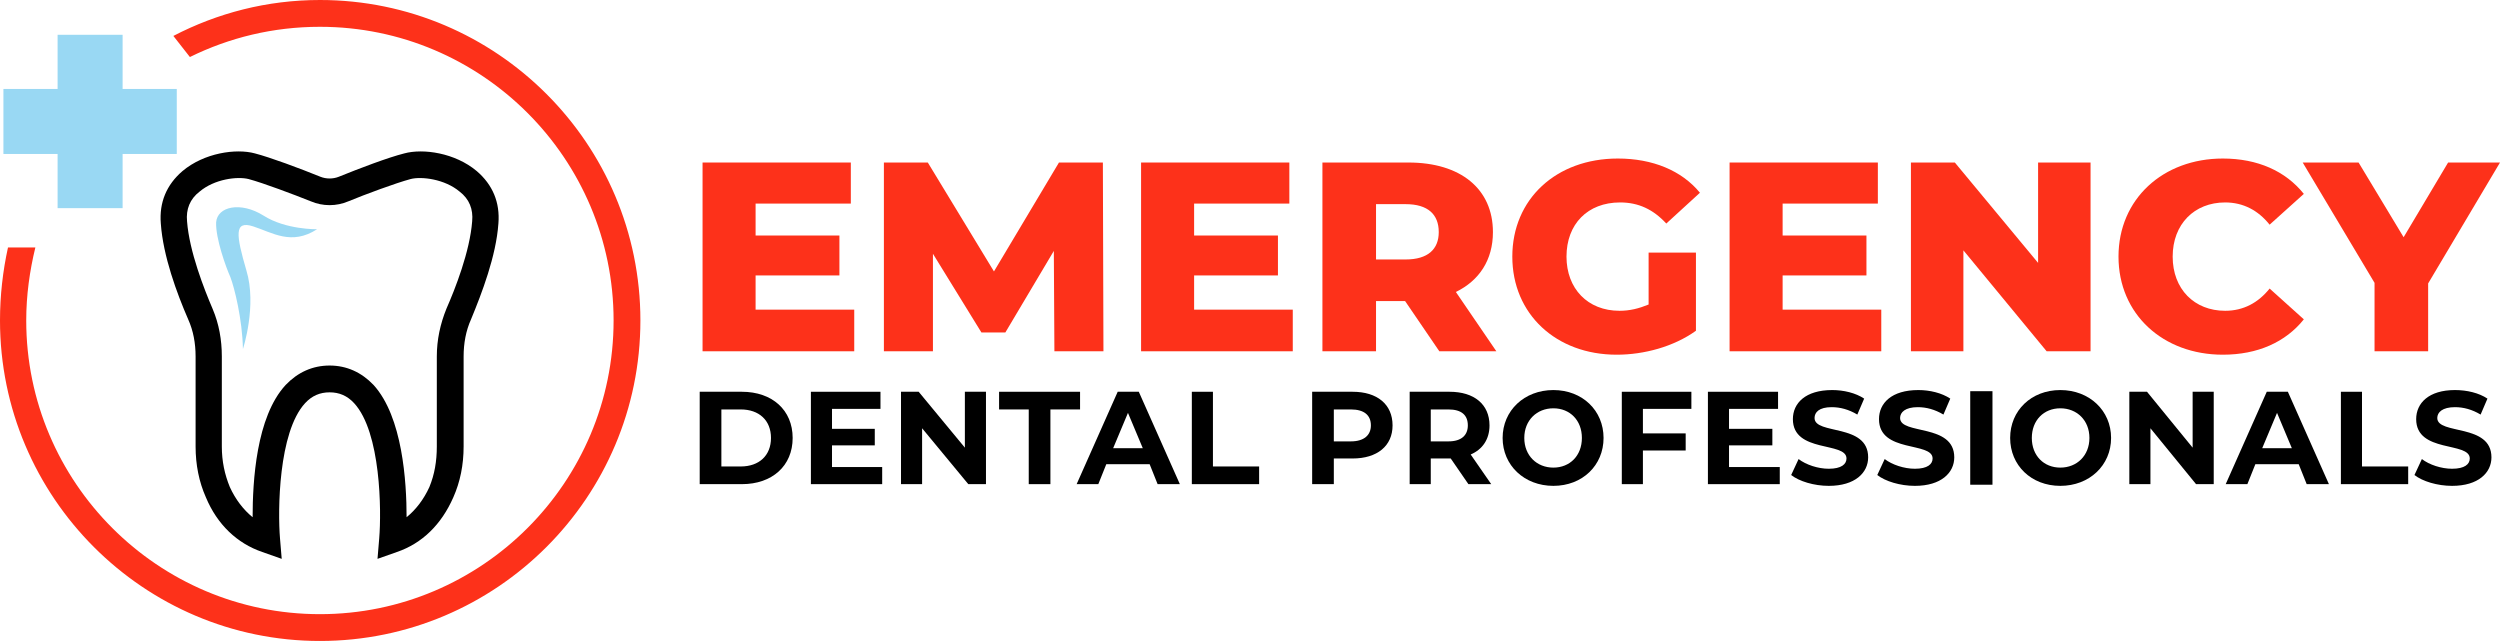
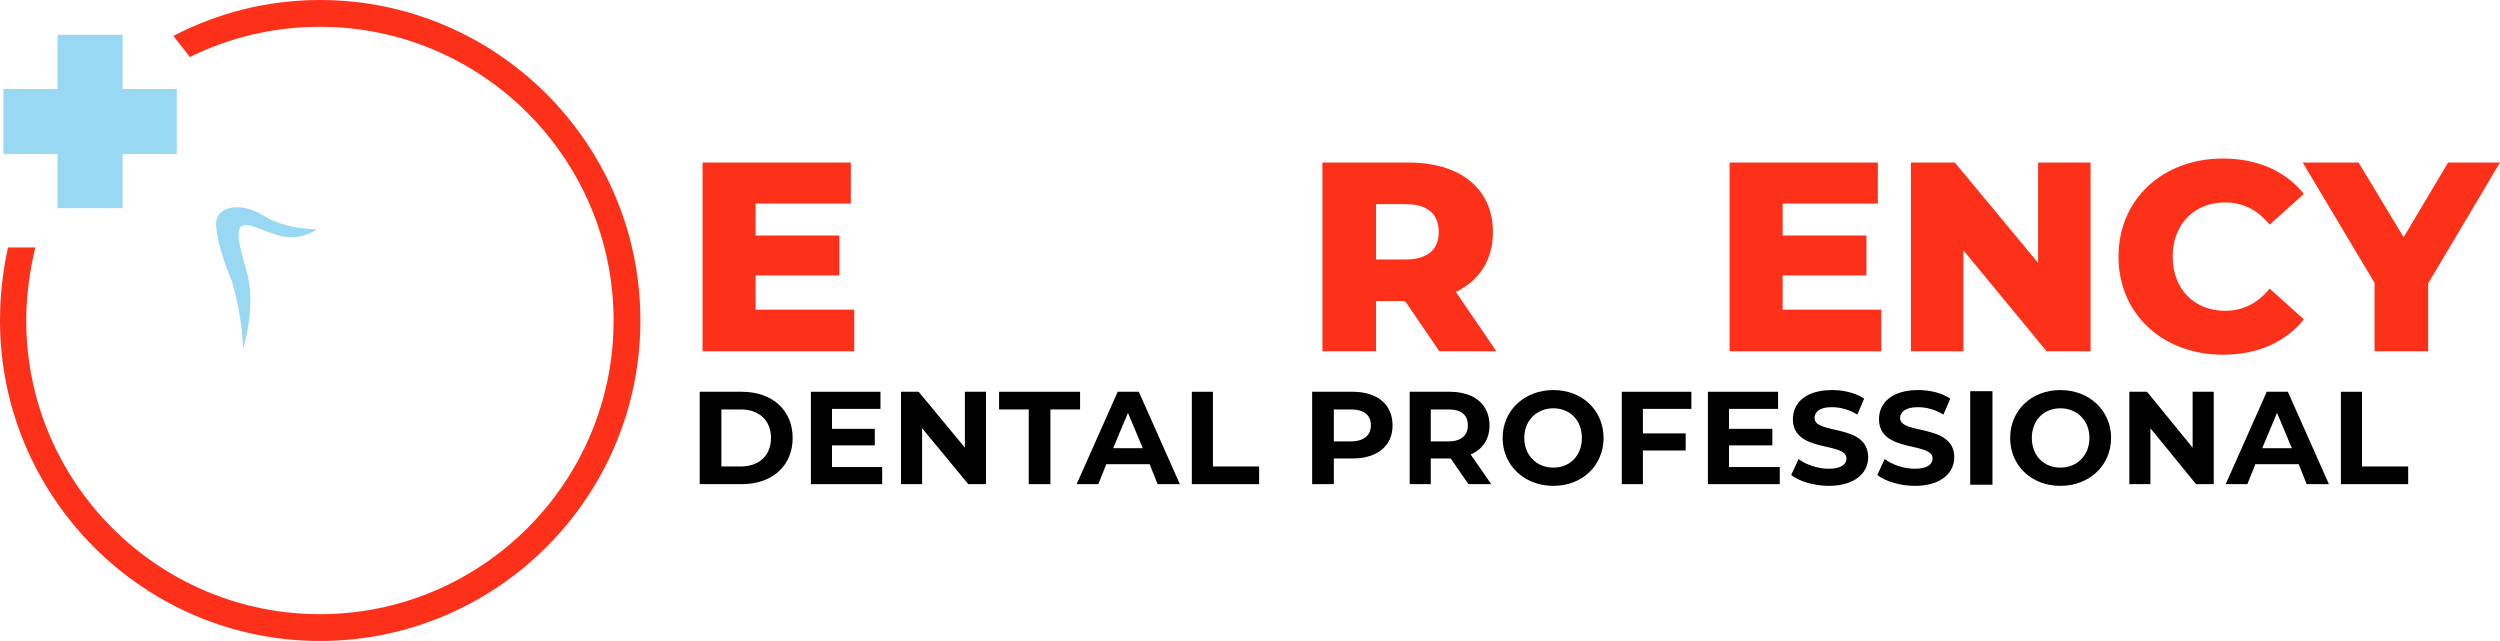
<svg xmlns="http://www.w3.org/2000/svg" version="1.1" x="0" y="0" width="526.08" height="134.88" viewBox="0, 0, 526.08, 134.88">
  <g id="Layer_1">
    <g>
-       <path d="M78.6,81 C84.72,87.72 85.56,101.4 85.56,108.84 C87.48,107.28 89.16,105.12 90.36,102.48 C91.44,99.84 91.92,97.08 91.92,93.96 L91.92,75 C91.92,71.52 92.64,68.16 93.96,64.92 C95.76,60.84 98.88,52.92 99.36,46.56 C99.6,44.04 98.76,41.88 96.72,40.32 C93.6,37.68 88.68,37.08 86.4,37.68 C83.28,38.52 76.8,40.92 73.32,42.36 C70.8,43.44 67.92,43.44 65.4,42.36 C61.8,40.92 55.44,38.52 52.32,37.68 C49.92,37.08 45.12,37.68 42,40.32 C39.96,41.88 39.12,44.04 39.36,46.56 L39.36,46.56 C39.84,52.92 42.96,60.84 44.76,65.04 C46.08,68.16 46.68,71.52 46.68,75 L46.68,93.96 C46.68,97.08 47.28,99.84 48.36,102.48 C49.56,105.12 51.24,107.28 53.16,108.84 C53.16,101.4 53.88,87.72 60.12,81 C62.64,78.36 65.76,76.92 69.36,76.92 C72.96,76.92 76.08,78.36 78.6,81 z M55.2,116.16 C49.92,114.36 45.72,110.4 43.32,104.64 C41.88,101.4 41.16,97.8 41.16,93.96 L41.16,75 C41.16,72.24 40.68,69.6 39.6,67.2 C37.2,61.68 34.32,53.88 33.84,47.04 C33.48,42.6 35.04,38.88 38.4,36 C42.96,32.16 49.68,31.2 53.64,32.28 C56.88,33.12 63,35.4 67.44,37.2 C68.64,37.68 70.08,37.68 71.28,37.2 C75.72,35.4 81.72,33.12 85.08,32.28 C89.04,31.2 95.76,32.16 100.32,36 C103.68,38.88 105.24,42.6 104.88,47.04 C104.4,53.88 101.4,61.68 99.12,67.2 C98.04,69.6 97.56,72.24 97.56,75 L97.56,93.96 C97.56,97.8 96.84,101.4 95.4,104.64 C92.88,110.4 88.8,114.36 83.52,116.16 L79.44,117.6 L79.8,113.28 C80.28,107.52 80.16,90.96 74.52,84.84 C73.08,83.28 71.4,82.56 69.36,82.56 C67.32,82.56 65.64,83.28 64.2,84.84 C58.56,90.96 58.44,107.52 58.92,113.28 L59.28,117.6 z" fill="#000000" />
      <path d="M-0,67.44 C-0,104.64 30.24,134.88 67.32,134.88 C104.52,134.88 134.76,104.64 134.76,67.44 C134.76,30.24 104.52,-0 67.32,-0 C56.16,-0 45.72,2.76 36.48,7.56 L39.96,12 C48.24,7.92 57.48,5.64 67.32,5.64 C101.4,5.64 129.12,33.36 129.12,67.44 C129.12,101.52 101.4,129.24 67.32,129.24 C33.24,129.24 5.52,101.52 5.52,67.44 C5.52,62.16 6.24,57 7.44,52.08 L1.68,52.08 C0.6,57 -0,62.16 -0,67.44 z" fill="#FD311A" />
      <path d="M0.72,18.72 L0.72,32.4 L12.12,32.4 L12.12,43.8 L25.8,43.8 L25.8,32.4 L37.2,32.4 L37.2,18.72 L25.8,18.72 L25.8,7.32 L12.12,7.32 L12.12,18.72 z" fill="#99D8F3" />
      <path d="M66.72,48.24 C66.72,48.24 60.12,48.36 55.44,45.36 C50.64,42.36 45.72,43.44 45.48,46.8 C45.36,50.16 47.52,56.16 48.48,58.32 C49.32,60.48 51,67.2 51.12,73.44 C51.12,73.44 54.12,64.32 51.84,56.88 C49.68,49.44 49.2,46.32 53.28,47.64 C57.36,48.96 61.32,51.72 66.72,48.24 z" fill="#99D8F3" />
      <path d="M179.76,65.16 L179.76,73.92 L147.84,73.92 L147.84,34.2 L179.04,34.2 L179.04,42.84 L159,42.84 L159,49.56 L176.64,49.56 L176.64,57.96 L159,57.96 L159,65.16 z" fill="#FD311A" />
-       <path d="M221.88,73.92 L221.76,52.8 L211.56,69.96 L206.52,69.96 L196.32,53.4 L196.32,73.92 L186,73.92 L186,34.2 L195.24,34.2 L209.16,57.12 L222.84,34.2 L232.08,34.2 L232.2,73.92 z" fill="#FD311A" />
-       <path d="M272.04,65.16 L272.04,73.92 L240.12,73.92 L240.12,34.2 L271.32,34.2 L271.32,42.84 L251.28,42.84 L251.28,49.56 L268.92,49.56 L268.92,57.96 L251.28,57.96 L251.28,65.16 z" fill="#FD311A" />
      <path d="M295.8,42.96 L289.56,42.96 L289.56,54.6 L295.8,54.6 C300.48,54.6 302.76,52.44 302.76,48.84 C302.76,45.12 300.48,42.96 295.8,42.96 z M295.68,63.36 L289.56,63.36 L289.56,73.92 L278.28,73.92 L278.28,34.2 L296.4,34.2 C307.32,34.2 314.16,39.72 314.16,48.84 C314.16,54.72 311.28,59.04 306.36,61.44 L314.88,73.92 L302.88,73.92 z" fill="#FD311A" />
-       <path d="M346.92,53.16 L356.88,53.16 L356.88,69.6 C352.2,72.96 345.96,74.64 340.2,74.64 C327.48,74.64 318.24,66.12 318.24,54 C318.24,41.88 327.48,33.36 340.44,33.36 C347.76,33.36 353.88,35.88 357.72,40.56 L350.64,47.04 C347.88,44.04 344.76,42.6 340.92,42.6 C334.08,42.6 329.64,47.16 329.64,54 C329.64,60.72 334.08,65.4 340.8,65.4 C342.96,65.4 344.88,64.92 346.92,64.08 z" fill="#FD311A" />
      <path d="M395.88,65.16 L395.88,73.92 L363.96,73.92 L363.96,34.2 L395.16,34.2 L395.16,42.84 L375.12,42.84 L375.12,49.56 L392.76,49.56 L392.76,57.96 L375.12,57.96 L375.12,65.16 z" fill="#FD311A" />
      <path d="M439.92,34.2 L439.92,73.92 L430.68,73.92 L413.16,52.68 L413.16,73.92 L402.12,73.92 L402.12,34.2 L411.36,34.2 L428.88,55.32 L428.88,34.2 z" fill="#FD311A" />
      <path d="M445.8,54 C445.8,41.88 455.16,33.36 467.76,33.36 C475.08,33.36 480.96,36 484.8,40.8 L477.6,47.28 C475.2,44.28 472.08,42.6 468.24,42.6 C461.76,42.6 457.2,47.16 457.2,54 C457.2,60.84 461.76,65.4 468.24,65.4 C472.08,65.4 475.2,63.72 477.6,60.72 L484.8,67.2 C480.96,72 475.08,74.64 467.76,74.64 C455.16,74.64 445.8,66.12 445.8,54 z" fill="#FD311A" />
      <path d="M510.96,59.64 L510.96,73.92 L499.68,73.92 L499.68,59.52 L484.56,34.2 L496.32,34.2 L505.8,49.92 L515.16,34.2 L526.08,34.2 z" fill="#FD311A" />
      <path d="M155.88,98.16 C159.72,98.16 162.24,95.88 162.24,92.16 C162.24,88.44 159.72,86.16 155.88,86.16 L151.8,86.16 L151.8,98.16 z M147.24,82.44 L156.12,82.44 C162.48,82.44 166.8,86.28 166.8,92.16 C166.8,98.04 162.48,101.88 156.12,101.88 L147.24,101.88 z" fill="#000000" />
      <path d="M185.64,98.28 L185.64,101.88 L170.64,101.88 L170.64,82.44 L185.28,82.44 L185.28,86.04 L175.08,86.04 L175.08,90.24 L184.08,90.24 L184.08,93.72 L175.08,93.72 L175.08,98.28 z" fill="#000000" />
      <path d="M207.48,82.44 L207.48,101.88 L203.76,101.88 L194.04,90.12 L194.04,101.88 L189.6,101.88 L189.6,82.44 L193.32,82.44 L203.04,94.2 L203.04,82.44 z" fill="#000000" />
      <path d="M216.48,86.16 L210.24,86.16 L210.24,82.44 L227.28,82.44 L227.28,86.16 L221.04,86.16 L221.04,101.88 L216.48,101.88 z" fill="#000000" />
      <path d="M240.48,94.32 L237.36,86.88 L234.24,94.32 z M241.92,97.68 L232.8,97.68 L231.12,101.88 L226.56,101.88 L235.2,82.44 L239.64,82.44 L248.28,101.88 L243.6,101.88 z" fill="#000000" />
      <path d="M250.8,82.44 L255.24,82.44 L255.24,98.16 L264.96,98.16 L264.96,101.88 L250.8,101.88 z" fill="#000000" />
      <path d="M288.48,89.52 C288.48,87.36 287.04,86.16 284.28,86.16 L280.68,86.16 L280.68,92.88 L284.28,92.88 C287.04,92.88 288.48,91.56 288.48,89.52 z M293.04,89.52 C293.04,93.84 289.8,96.48 284.64,96.48 L280.68,96.48 L280.68,101.88 L276.12,101.88 L276.12,82.44 L284.64,82.44 C289.8,82.44 293.04,85.08 293.04,89.52 z" fill="#000000" />
      <path d="M304.8,86.16 L301.08,86.16 L301.08,92.88 L304.8,92.88 C307.56,92.88 308.88,91.56 308.88,89.52 C308.88,87.36 307.56,86.16 304.8,86.16 z M309,101.88 L305.28,96.48 L305.04,96.48 L301.08,96.48 L301.08,101.88 L296.64,101.88 L296.64,82.44 L305.04,82.44 C310.2,82.44 313.44,85.08 313.44,89.52 C313.44,92.4 312,94.56 309.48,95.64 L313.8,101.88 z" fill="#000000" />
      <path d="M332.88,92.16 C332.88,88.44 330.36,85.92 326.88,85.92 C323.4,85.92 320.76,88.44 320.76,92.16 C320.76,95.88 323.4,98.4 326.88,98.4 C330.36,98.4 332.88,95.88 332.88,92.16 z M316.2,92.16 C316.2,86.4 320.76,82.08 326.88,82.08 C333,82.08 337.44,86.4 337.44,92.16 C337.44,97.92 333,102.24 326.88,102.24 C320.76,102.24 316.2,97.92 316.2,92.16 z" fill="#000000" />
      <path d="M345.72,86.04 L345.72,91.2 L354.72,91.2 L354.72,94.8 L345.72,94.8 L345.72,101.88 L341.28,101.88 L341.28,82.44 L355.92,82.44 L355.92,86.04 z" fill="#000000" />
      <path d="M374.52,98.28 L374.52,101.88 L359.4,101.88 L359.4,82.44 L374.16,82.44 L374.16,86.04 L363.84,86.04 L363.84,90.24 L372.96,90.24 L372.96,93.72 L363.84,93.72 L363.84,98.28 z" fill="#000000" />
      <path d="M376.92,99.96 L378.48,96.6 C380.04,97.8 382.56,98.64 384.84,98.64 C387.48,98.64 388.56,97.68 388.56,96.48 C388.56,92.88 377.28,95.4 377.28,88.2 C377.28,84.84 379.92,82.08 385.56,82.08 C387.96,82.08 390.48,82.68 392.28,83.88 L390.84,87.24 C389.04,86.16 387.24,85.68 385.44,85.68 C382.8,85.68 381.84,86.76 381.84,87.96 C381.84,91.56 393.12,89.04 393.12,96.24 C393.12,99.48 390.36,102.24 384.84,102.24 C381.72,102.24 378.6,101.28 376.92,99.96 z" fill="#000000" />
      <path d="M395.04,99.96 L396.6,96.6 C398.16,97.8 400.68,98.64 402.96,98.64 C405.6,98.64 406.68,97.68 406.68,96.48 C406.68,92.88 395.4,95.4 395.4,88.2 C395.4,84.84 398.04,82.08 403.68,82.08 C406.08,82.08 408.6,82.68 410.4,83.88 L408.96,87.24 C407.16,86.16 405.36,85.68 403.56,85.68 C400.92,85.68 399.84,86.76 399.84,87.96 C399.84,91.56 411.24,89.04 411.24,96.24 C411.24,99.48 408.48,102.24 402.96,102.24 C399.84,102.24 396.72,101.28 395.04,99.96 z" fill="#000000" />
    </g>
    <path d="M419.28,82.32 L419.28,102 L414.6,102 L414.6,82.32 z" fill="#000000" />
    <g>
      <path d="M439.68,92.16 C439.68,88.44 437.04,85.92 433.56,85.92 C430.08,85.92 427.56,88.44 427.56,92.16 C427.56,95.88 430.08,98.4 433.56,98.4 C437.04,98.4 439.68,95.88 439.68,92.16 z M423,92.16 C423,86.4 427.44,82.08 433.56,82.08 C439.68,82.08 444.24,86.4 444.24,92.16 C444.24,97.92 439.68,102.24 433.56,102.24 C427.44,102.24 423,97.92 423,92.16 z" fill="#000000" />
      <path d="M465.84,82.44 L465.84,101.88 L462.12,101.88 L452.52,90.12 L452.52,101.88 L448.08,101.88 L448.08,82.44 L451.8,82.44 L461.4,94.2 L461.4,82.44 z" fill="#000000" />
      <path d="M482.28,94.32 L479.16,86.88 L476.04,94.32 z M483.72,97.68 L474.6,97.68 L472.92,101.88 L468.36,101.88 L477,82.44 L481.44,82.44 L490.08,101.88 L485.4,101.88 z" fill="#000000" />
      <path d="M492.6,82.44 L497.04,82.44 L497.04,98.16 L506.76,98.16 L506.76,101.88 L492.6,101.88 z" fill="#000000" />
-       <path d="M508.08,99.96 L509.64,96.6 C511.2,97.8 513.72,98.64 516,98.64 C518.64,98.64 519.72,97.68 519.72,96.48 C519.72,92.88 508.44,95.4 508.44,88.2 C508.44,84.84 511.08,82.08 516.6,82.08 C519.12,82.08 521.64,82.68 523.44,83.88 L522,87.24 C520.2,86.16 518.4,85.68 516.6,85.68 C513.96,85.68 512.88,86.76 512.88,87.96 C512.88,91.56 524.28,89.04 524.28,96.24 C524.28,99.48 521.52,102.24 516,102.24 C512.88,102.24 509.76,101.28 508.08,99.96 z" fill="#000000" />
    </g>
  </g>
</svg>